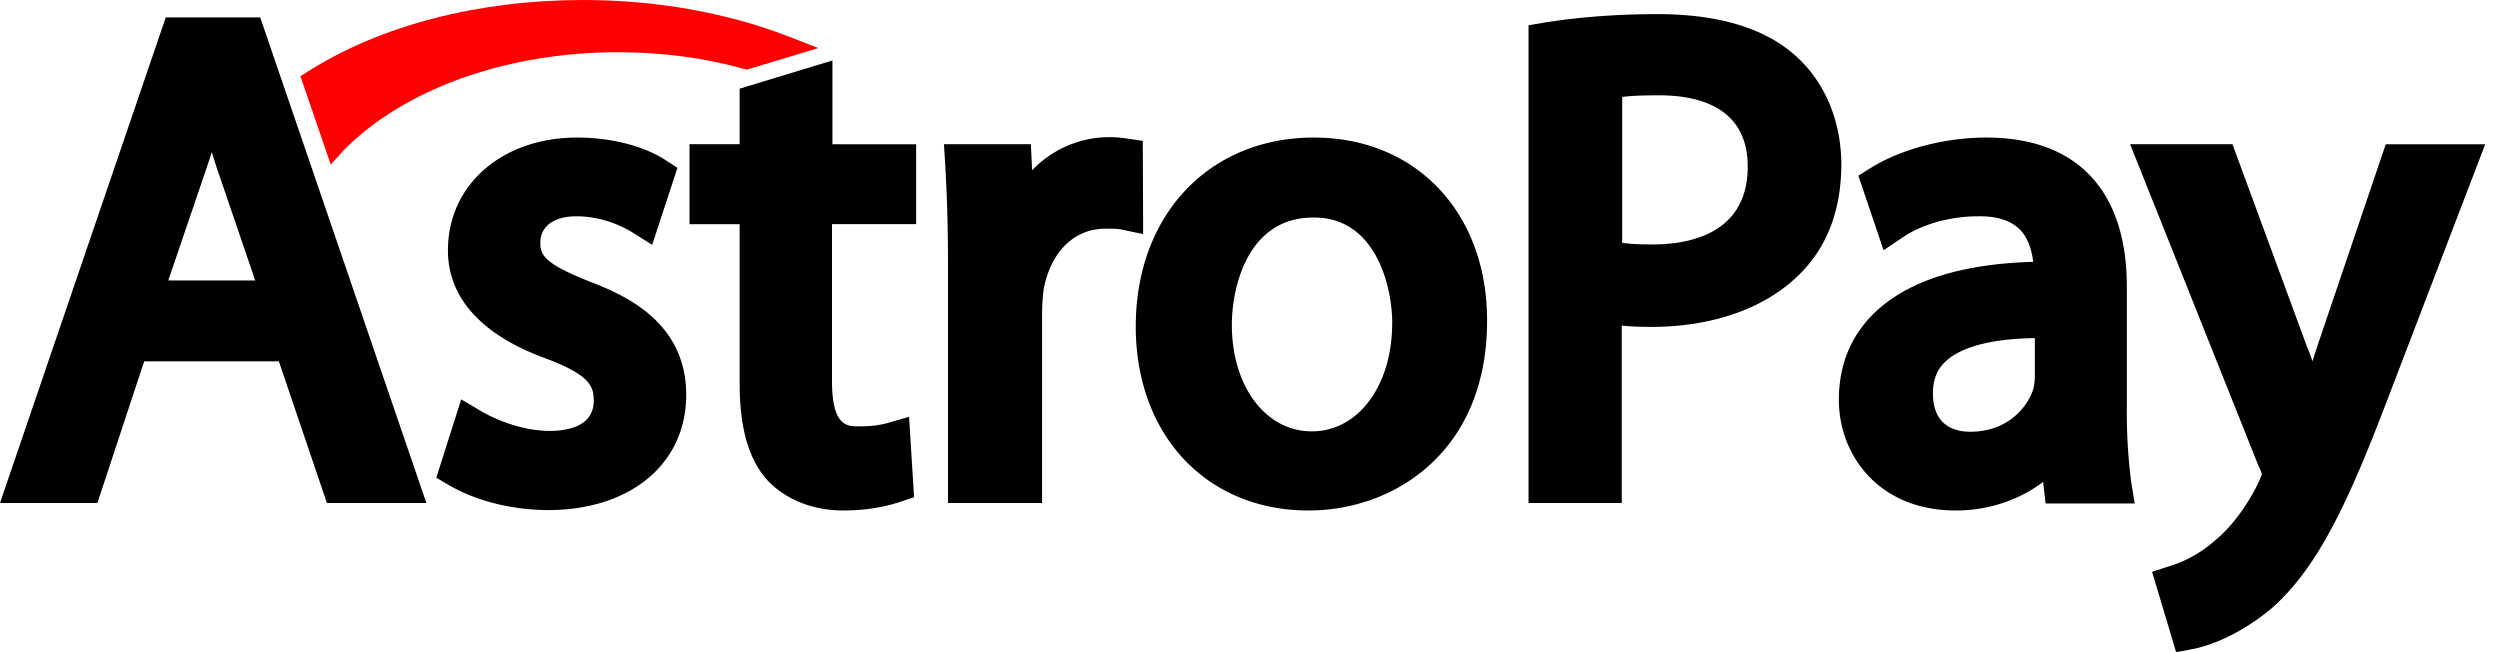
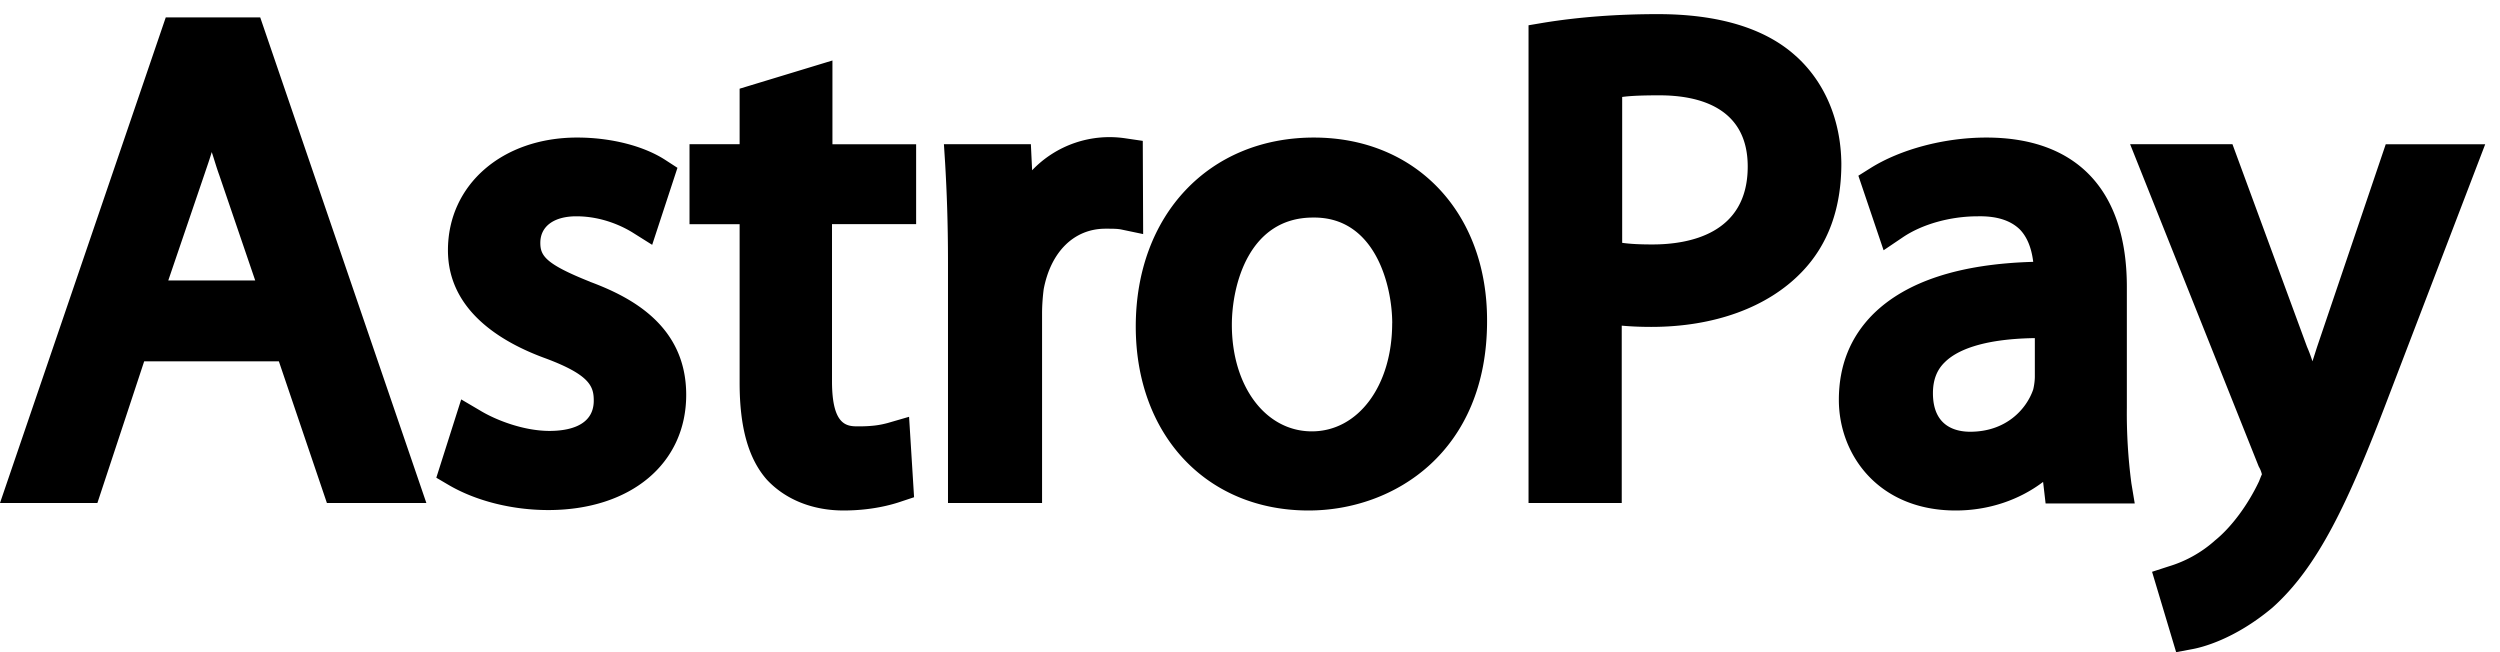
<svg xmlns="http://www.w3.org/2000/svg" width="46" height="12" viewBox="0 0 46 12" fill="none">
  <path d="M3.05.32 0 9.255h1.792l.861-2.607h2.478l.884 2.607h1.83L4.788.32H3.05Zm1.646 4.841h-1.6l.67-1.967c.046-.137.092-.266.13-.396.046.137.084.274.137.42l.663 1.943ZM10.857 5.184c-.824-.328-.915-.48-.915-.716 0-.305.252-.488.663-.488.48 0 .862.19 1.045.305l.35.22.465-1.417-.213-.138c-.404-.266-1.014-.419-1.632-.419-1.38 0-2.378.87-2.378 2.074 0 1.105.976 1.692 1.799 1.99.816.305.884.518.884.777 0 .488-.51.557-.815.557-.473 0-.984-.198-1.274-.374l-.35-.206-.458 1.441.221.13c.504.297 1.174.465 1.838.465 1.517 0 2.539-.854 2.539-2.12 0-1.273-1.014-1.799-1.77-2.08ZM15.317 1.113l-1.708.519v1.021h-.922v1.472h.922v2.92c0 .815.16 1.395.503 1.783.336.359.831.565 1.41.565.519 0 .893-.107 1.068-.168l.229-.076-.092-1.48-.396.115c-.115.03-.252.061-.534.061-.206 0-.488 0-.488-.831v-2.89h1.548v-1.47h-1.54v-1.54ZM21.027 2.592l-.313-.046a1.968 1.968 0 0 0-1.723.587l-.023-.48h-1.6l.022.343c.03.511.053 1.09.053 1.838v4.421h1.731V5.764c0-.16.015-.328.03-.443.13-.686.557-1.113 1.136-1.113.138 0 .222 0 .298.016l.396.083-.007-1.715ZM24.176 2.531c-1.93 0-3.278 1.426-3.278 3.477 0 1.997 1.303 3.385 3.179 3.385 1.585 0 3.285-1.09 3.285-3.484.008-1.99-1.303-3.378-3.186-3.378Zm1.44 3.416c0 1.15-.625 1.99-1.478 1.99-.854 0-1.472-.832-1.472-1.96 0-.732.313-1.974 1.494-1.974 1.152-.016 1.457 1.265 1.457 1.944ZM33.042 1.03c-.564-.512-1.425-.77-2.538-.77-.748 0-1.457.053-2.112.16l-.267.045v8.79h1.715V5.992c.176.016.359.023.542.023 1.159 0 2.142-.358 2.767-1.006.488-.503.732-1.174.732-1.998-.008-.8-.305-1.501-.839-1.982Zm-.884 2.035c0 1.25-1.098 1.433-1.754 1.433-.22 0-.404-.008-.556-.03V1.784c.168-.023.396-.03.686-.03.732 0 1.624.228 1.624 1.31ZM39.134 7.502V5.276c0-1.777-.923-2.745-2.585-2.745-.77 0-1.578.214-2.135.564l-.22.138.464 1.372.351-.237c.358-.243.877-.388 1.38-.388.35-.008.602.076.77.236.137.137.221.343.252.602-1.35.038-2.333.359-2.943.96-.42.42-.633.946-.633 1.58 0 1.013.732 2.035 2.15 2.035.602 0 1.166-.191 1.608-.526l.046.396h1.64l-.062-.374a9.867 9.867 0 0 1-.083-1.387Zm-2.882.442c-.26 0-.686-.091-.686-.709 0-.236.068-.427.22-.572.199-.198.649-.427 1.655-.442v.71c0 .052-.008.144-.03.235-.122.359-.496.778-1.16.778ZM43.898 2.653 42.64 6.366c-.03.091-.06.19-.091.282a2.71 2.71 0 0 0-.1-.267l-1.372-3.728h-1.883l2.364 5.924.007.015a.471.471 0 0 1 .054.137c-.016.03-.038.092-.054.13-.206.435-.51.846-.815 1.09l-.008.008a2.246 2.246 0 0 1-.839.465l-.305.099.443 1.479.282-.053c.175-.03.785-.176 1.486-.763.839-.747 1.396-1.929 2.127-3.85l1.792-4.68h-1.83Z" fill="#000" />
-   <path d="M6.313 2.775C7.426 1.64 9.316.961 11.367.961c.8 0 1.578.099 2.318.305l.06.015 1.312-.397-.587-.228C13.35.229 12.061 0 10.734 0 8.806 0 7.007.465 5.673 1.311l-.145.092.557 1.624.229-.252Z" fill="red" />
</svg>